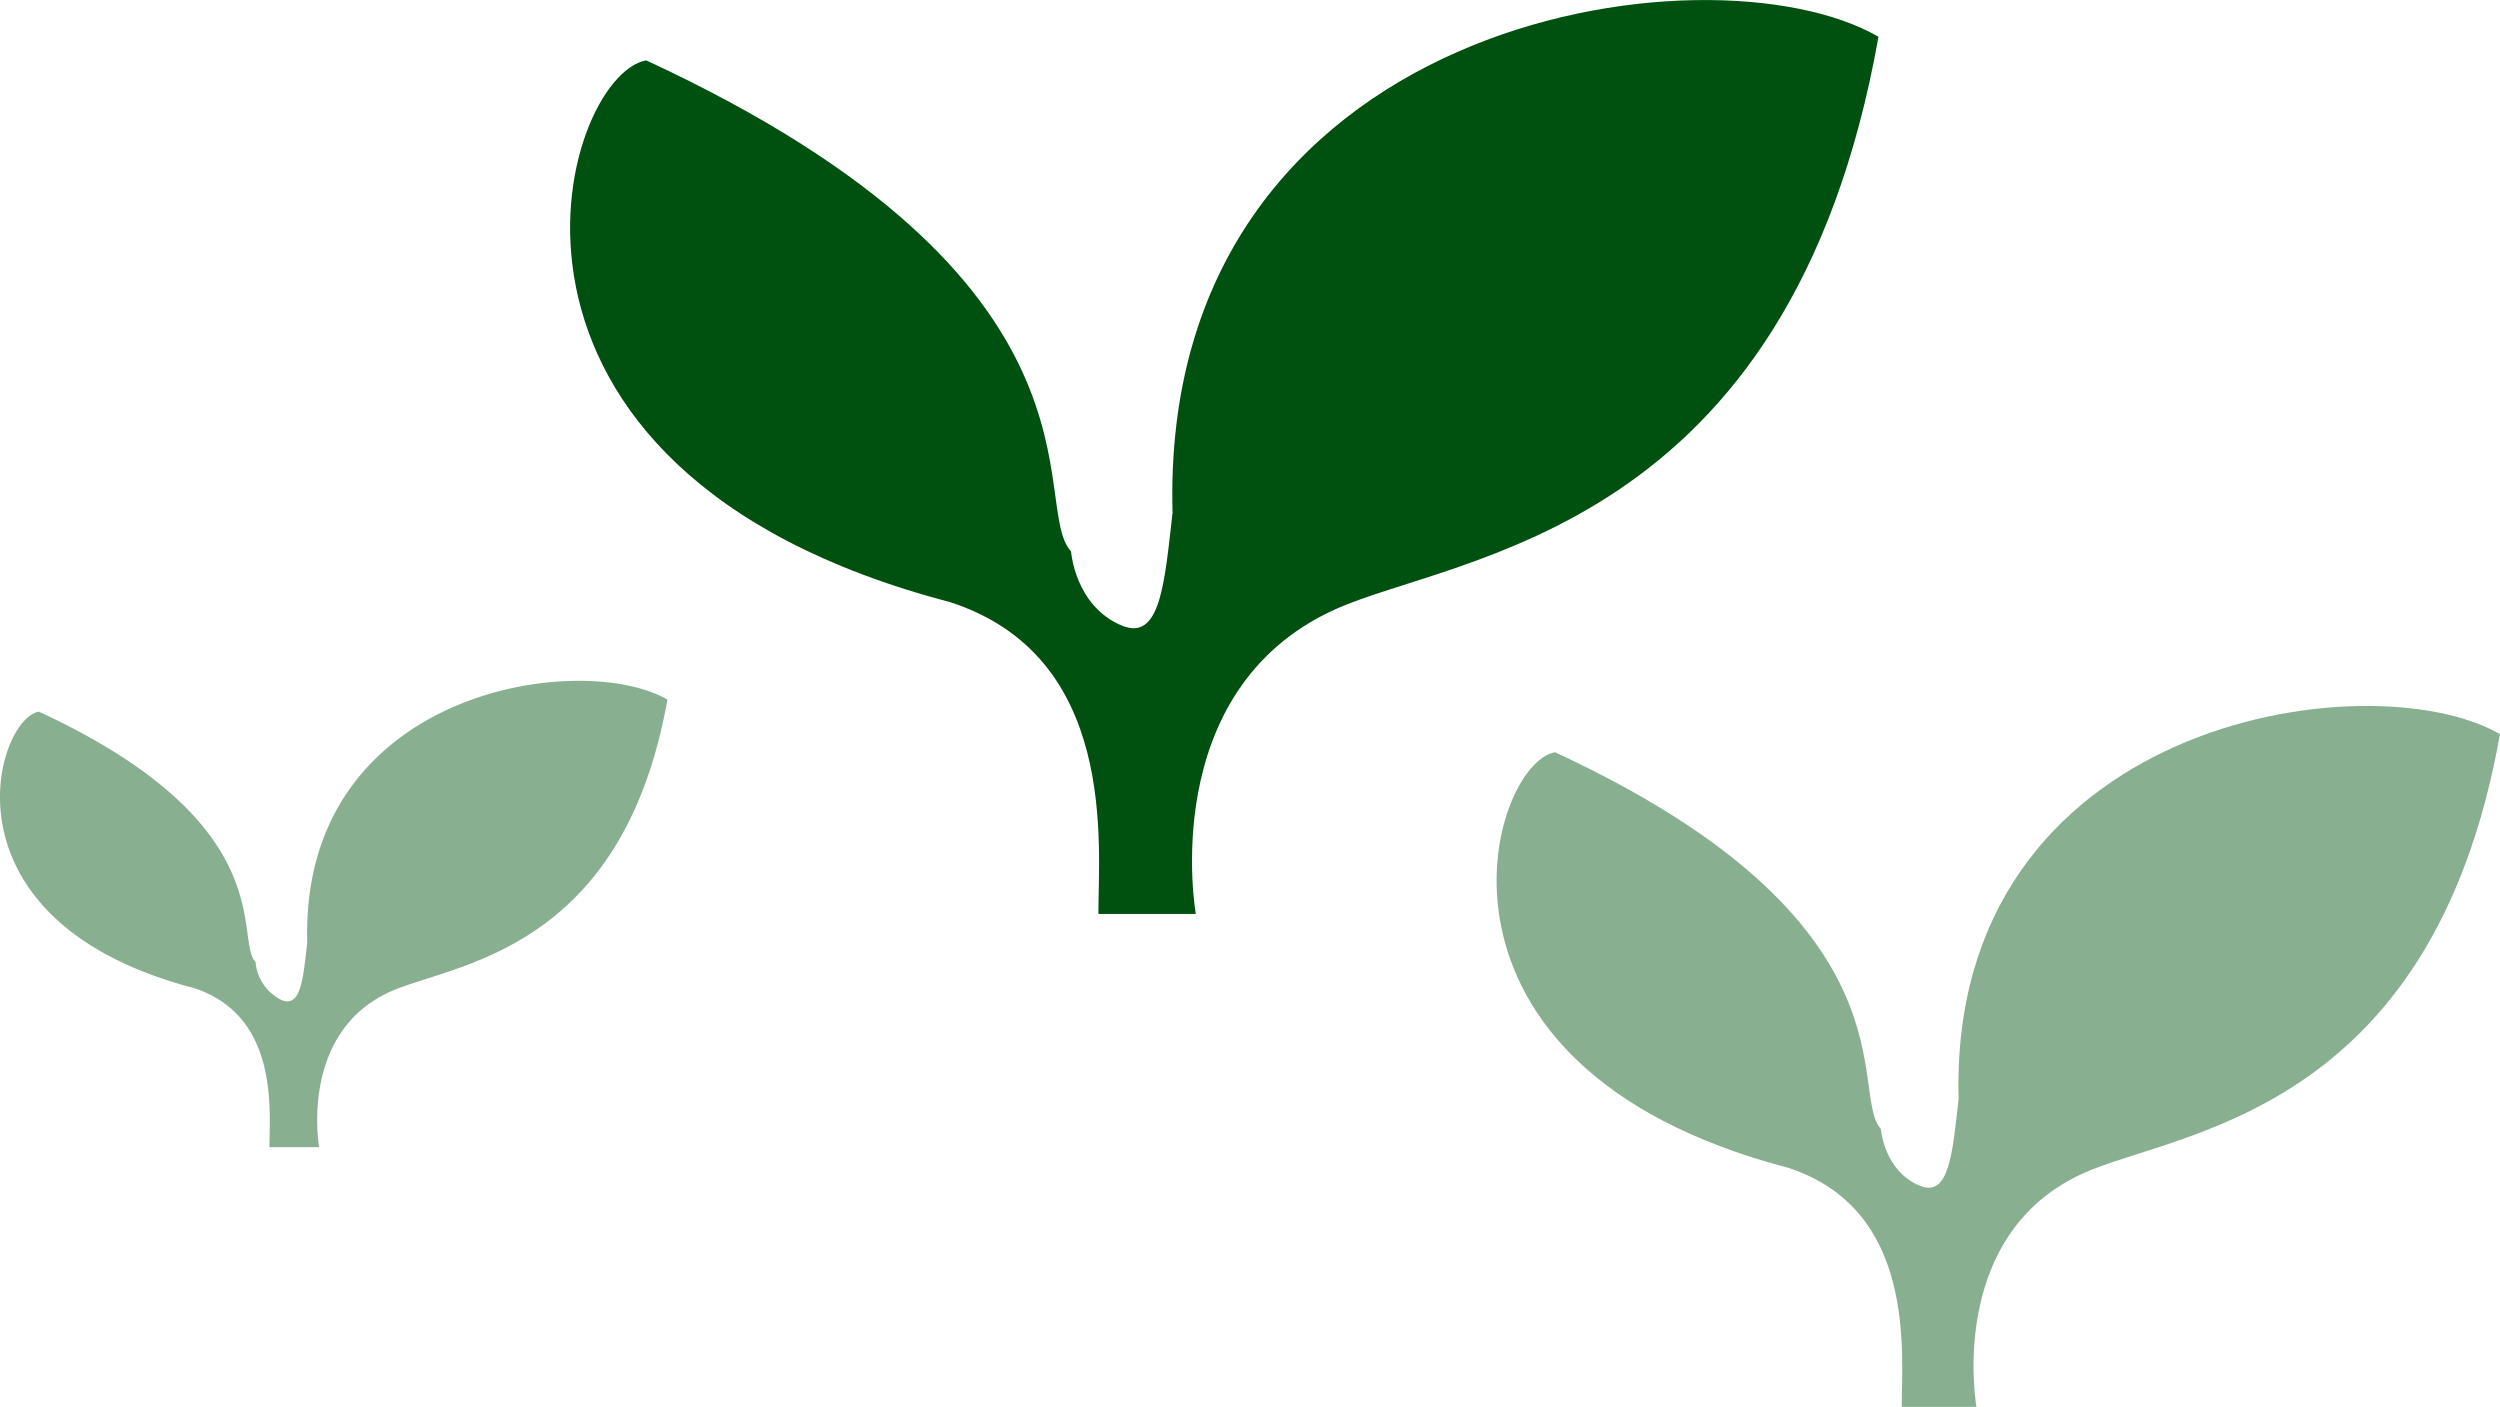
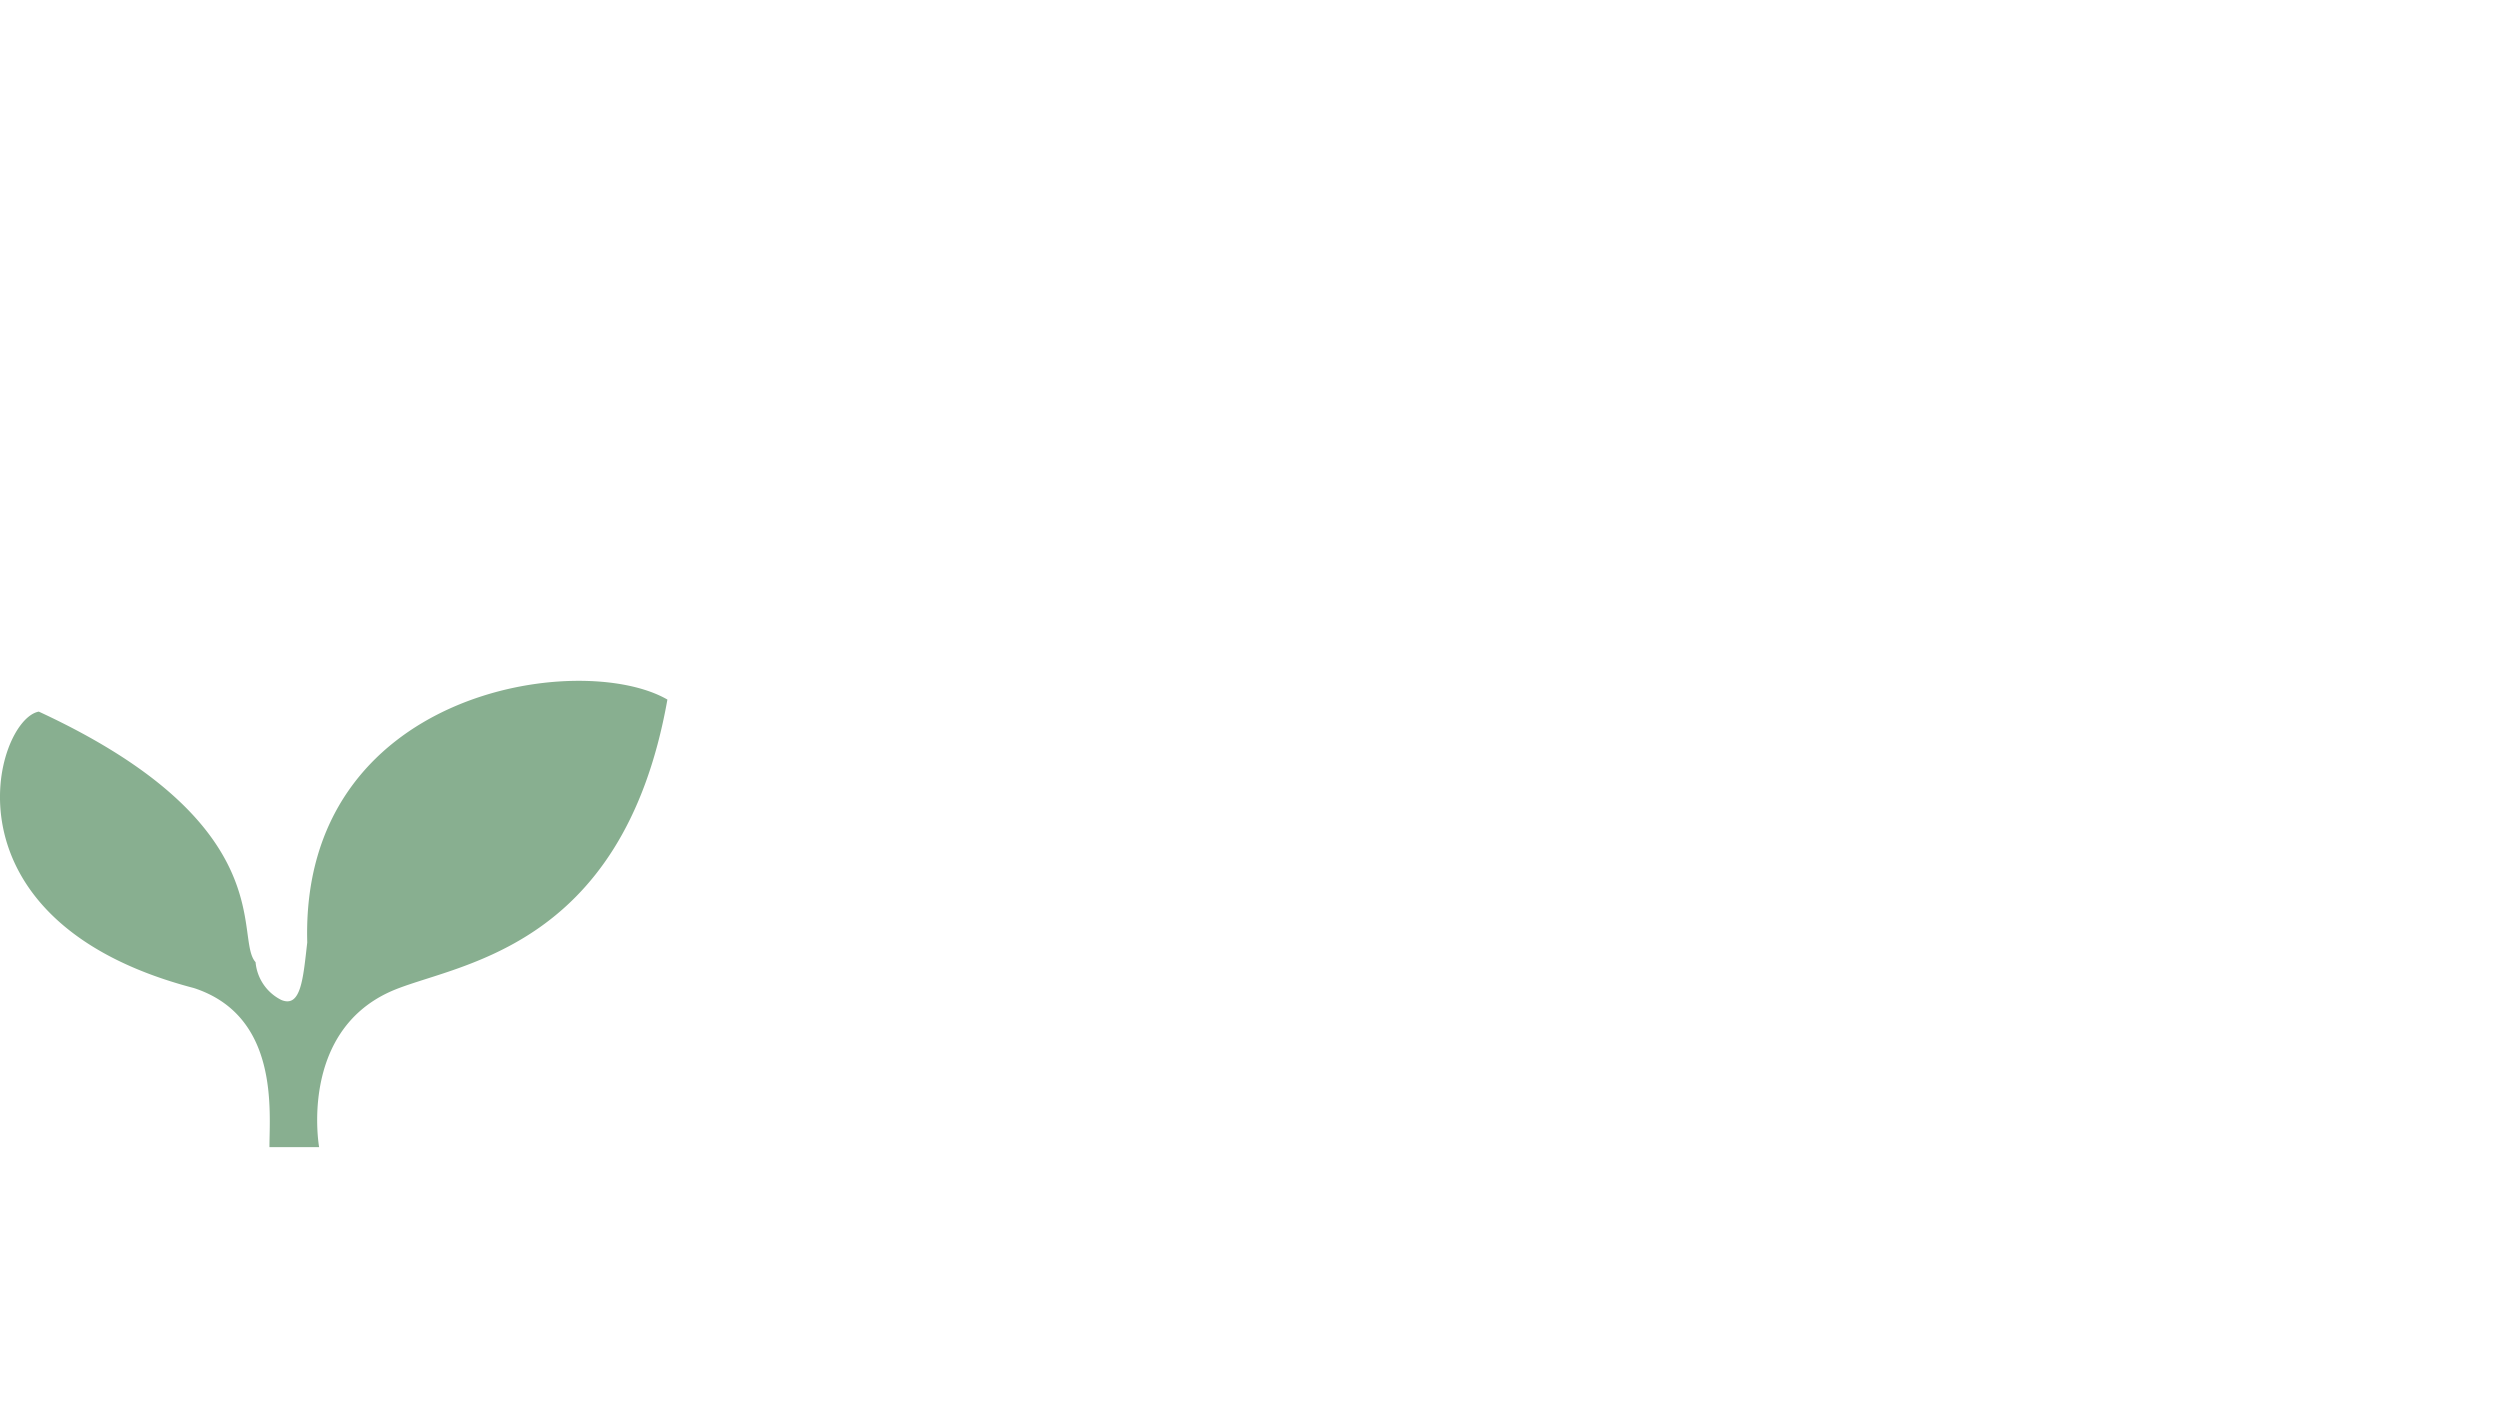
<svg xmlns="http://www.w3.org/2000/svg" width="206.367" height="116.13" viewBox="0 0 206.367 116.13">
  <g id="グループ_4088" data-name="グループ 4088" transform="translate(0)">
    <g id="双葉の葉っぱアイコン" transform="translate(47.061 0)">
-       <path id="パス_635" data-name="パス 635" d="M41.346,122.685c-3.54-3.859,4.5-22.2-35.071-40.539-7.08,1.285-16.733,33.782,25.1,44.724,13.836,4.5,12.228,19.946,12.228,25.737h8.042s-3.289-18.371,11.407-25.1c10-4.575,37.615-6.044,44.945-47.308-13.971-8.081-59.4-1.635-58.273,39.3-.663,5.758-.992,10.636-4.192,9.3C41.669,127.19,41.346,122.685,41.346,122.685Z" transform="translate(0.005 -77.163)" fill="#005010" />
-     </g>
+       </g>
    <g id="双葉の葉っぱアイコン-2" data-name="双葉の葉っぱアイコン" transform="translate(123.545 58.273)">
-       <path id="パス_635-2" data-name="パス 635" d="M31.707,112.073c-2.714-2.96,3.453-17.025-26.9-31.088-5.429.986-12.832,25.907,19.247,34.3,10.61,3.453,9.377,15.3,9.377,19.737H39.6s-2.522-14.088,8.748-19.252c7.668-3.508,28.846-4.635,34.467-36.279-10.714-6.2-45.555-1.254-44.689,30.138-.508,4.416-.761,8.156-3.215,7.135C31.954,115.528,31.707,112.073,31.707,112.073Z" transform="translate(0.005 -77.163)" fill="#88af90" />
-     </g>
+       </g>
    <g id="双葉の葉っぱアイコン-3" data-name="双葉の葉っぱアイコン" transform="translate(0 56.199)">
      <path id="パス_635-3" data-name="パス 635" d="M21.092,100.388c-1.806-1.969,2.3-11.327-17.893-20.682-3.612.656-8.537,17.235,12.8,22.818,7.059,2.3,6.238,10.176,6.238,13.131h4.1s-1.678-9.373,5.82-12.808c5.1-2.334,19.191-3.084,22.93-24.136-7.128-4.123-30.307-.834-29.73,20.05-.338,2.938-.506,5.426-2.139,4.747A3.858,3.858,0,0,1,21.092,100.388Z" transform="translate(0.005 -77.163)" fill="#88af90" />
    </g>
  </g>
</svg>